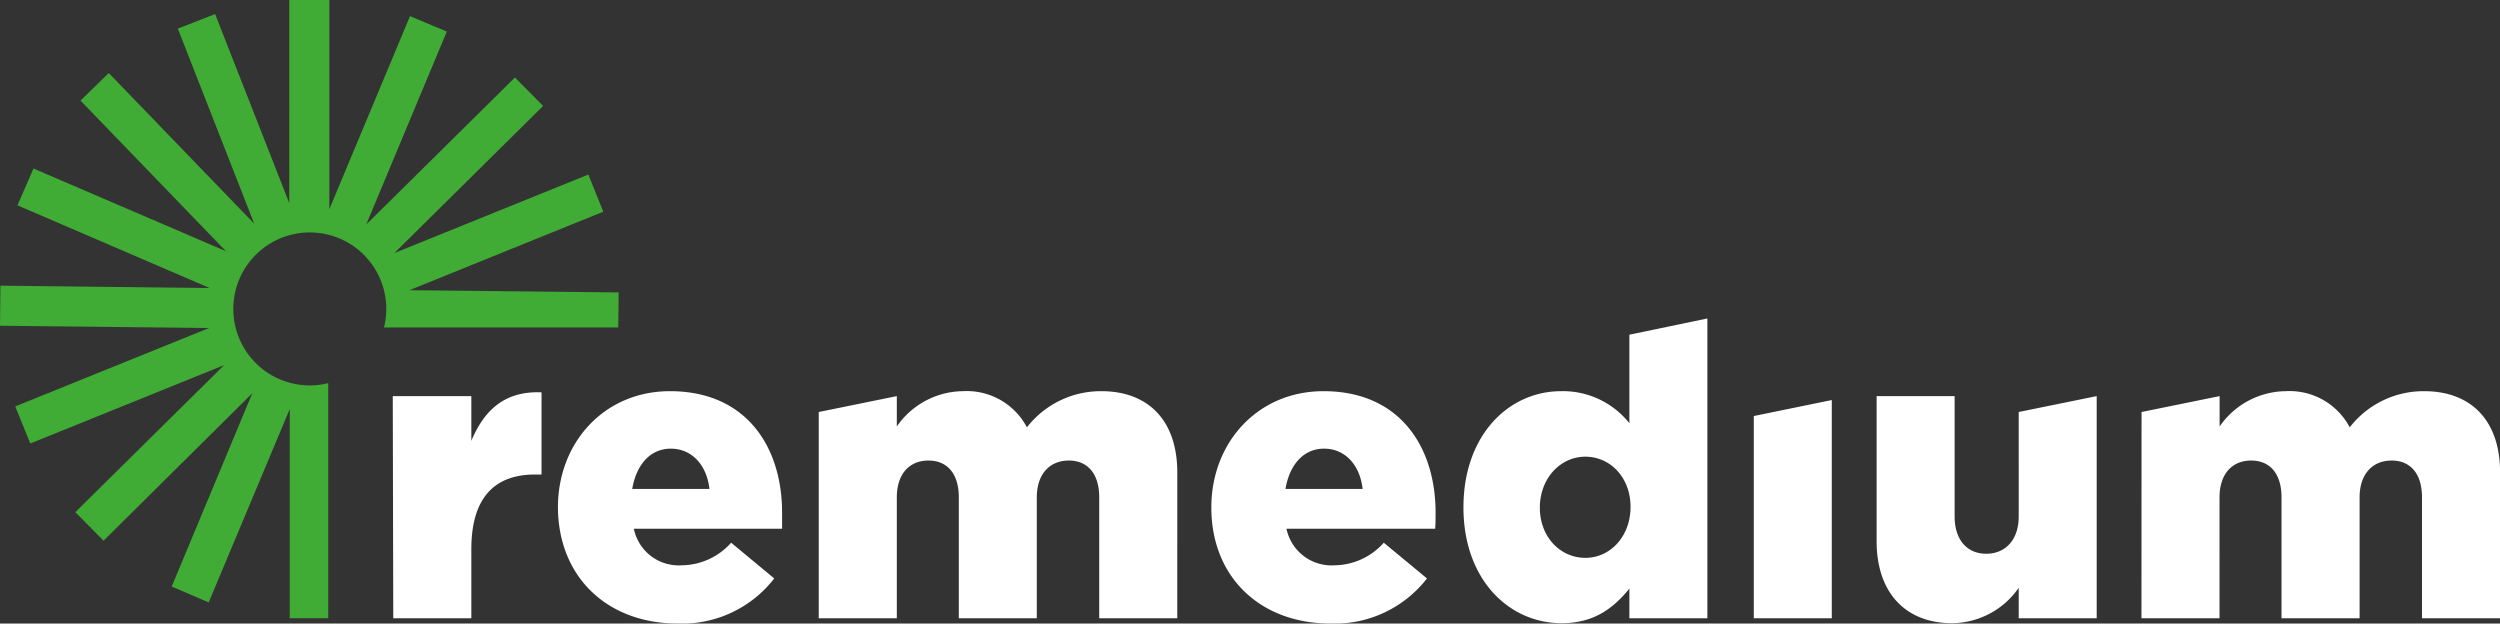
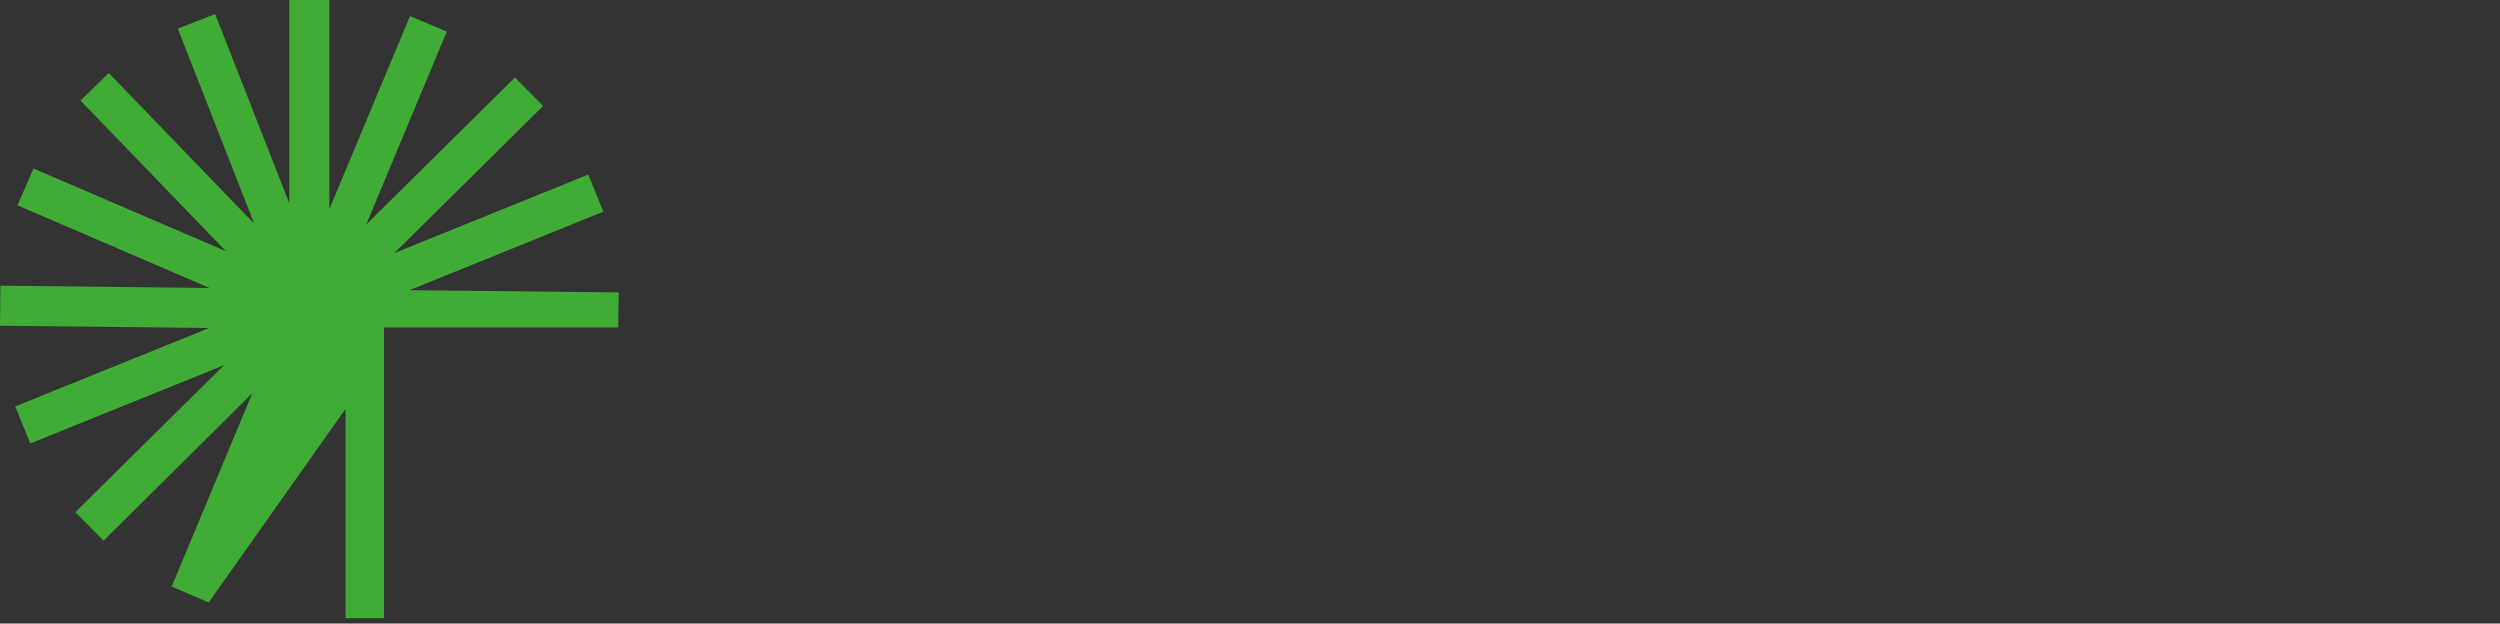
<svg xmlns="http://www.w3.org/2000/svg" viewBox="0 0 298.78 74.52">
  <rect x="0" y="0" width="298.78" height="74.52" fill="#333333" stroke="none" />
  <defs>
    <style>.cls-1{fill:#40ab35;fill-rule:evenodd;}.cls-2{fill:#fff;}</style>
  </defs>
  <g id="Слой_2" data-name="Слой 2">
    <g id="Слой_1-2" data-name="Слой 1">
-       <path class="cls-1" d="M34.57,0h4.79V25L49,1.93,53.4,3.77,43.77,26.83,61.54,9.26l3.37,3.4L47.14,30.24l23.17-9.38L72.1,25.3,48.94,34.68l25,.27-.05,4.19h-28a9.14,9.14,0,1,0-6.66,6.65V73.88h-4.6v-25L24.94,72,20.52,70.1,30.15,47,12.38,64.62,9,61.21,26.78,43.64,3.62,53l-1.8-4.43L25,39.2,0,38.93l.05-4.79,25,.28L2.09,24.54,4,20.14l23,9.88-17.38-18L13,8.73l17.38,18L21.25,3.42l4.46-1.74,8.86,22.59Z" />
-       <path class="cls-2" d="M255.93,73.89h9.33V59.46c0-2.9,1.57-4.42,3.78-4.42s3.63,1.52,3.63,4.42V73.89H282V59.46c0-2.9,1.62-4.42,3.83-4.42s3.63,1.52,3.63,4.42V73.89h9.33V56.46c0-6.18-3.44-9.71-9.08-9.71a11.18,11.18,0,0,0-8.89,4.32,8.13,8.13,0,0,0-7.65-4.32,9.73,9.73,0,0,0-7.9,4.22V47.34l-9.33,1.9Zm-22.62.59a9.79,9.79,0,0,0,7.95-4.23v3.64h9.32V47.34l-9.32,1.9V61.72c0,2.89-1.67,4.46-3.88,4.46s-3.78-1.57-3.78-4.46V47.34h-9.32V64.71C224.28,70.75,227.66,74.48,233.31,74.48Zm-23.71-.59h9.32V47.81l-9.32,1.91Zm-20.13-7.22c-3,0-5.44-2.5-5.44-6s2.45-6.09,5.44-6.09,5.4,2.5,5.4,6S192.47,66.67,189.47,66.67Zm-2.84,7.81c4,0,6.28-1.92,8.1-4.13v3.54h9.32V38.06L194.73,40V50.58a10.14,10.14,0,0,0-8.15-3.83c-6.28,0-11.68,5.25-11.68,13.89S180.35,74.48,186.63,74.48Zm-33-16.05c.49-2.9,2.16-4.81,4.61-4.81s4.27,1.86,4.61,4.81ZM159,74.52a13.94,13.94,0,0,0,11.54-5.39l-5.16-4.27a8,8,0,0,1-5.88,2.7,5.5,5.5,0,0,1-5.75-4.37h17.77c.05-.64.05-1.33.05-1.92,0-7.8-4.22-14.52-13.4-14.52-7.85,0-13.4,6.13-13.4,13.89C144.76,69,150.65,74.52,159,74.52Zm-61.15-.63h9.33V59.46c0-2.9,1.57-4.42,3.78-4.42s3.63,1.52,3.63,4.42V73.89h9.32V59.46c0-2.9,1.62-4.42,3.83-4.42s3.63,1.52,3.63,4.42V73.89h9.33V56.46c0-6.18-3.44-9.71-9.08-9.71a11.18,11.18,0,0,0-8.89,4.32,8.13,8.13,0,0,0-7.65-4.32,9.73,9.73,0,0,0-7.9,4.22V47.34l-9.33,1.9ZM75.56,58.43c.49-2.9,2.16-4.81,4.61-4.81s4.27,1.86,4.62,4.81ZM81,74.52a13.92,13.92,0,0,0,11.53-5.39l-5.15-4.27a8,8,0,0,1-5.89,2.7,5.48,5.48,0,0,1-5.74-4.37H93.47c0-.64,0-1.33,0-1.92,0-7.8-4.22-14.52-13.4-14.52-7.85,0-13.39,6.13-13.39,13.89C66.73,69,72.61,74.52,81,74.52Zm-34-.63h9.33V65.64c0-6.13,2.75-8.93,7.61-8.93h.78V46.89c-4.42-.19-6.87,2.16-8.39,5.8V47.34H46.94Z" />
+       <path class="cls-1" d="M34.57,0h4.79V25L49,1.93,53.4,3.77,43.77,26.83,61.54,9.26l3.37,3.4L47.14,30.24l23.17-9.38L72.1,25.3,48.94,34.68l25,.27-.05,4.19h-28V73.88h-4.6v-25L24.94,72,20.52,70.1,30.15,47,12.38,64.62,9,61.21,26.78,43.64,3.62,53l-1.8-4.43L25,39.2,0,38.93l.05-4.79,25,.28L2.09,24.54,4,20.14l23,9.88-17.38-18L13,8.73l17.38,18L21.25,3.42l4.46-1.74,8.86,22.59Z" />
    </g>
  </g>
</svg>